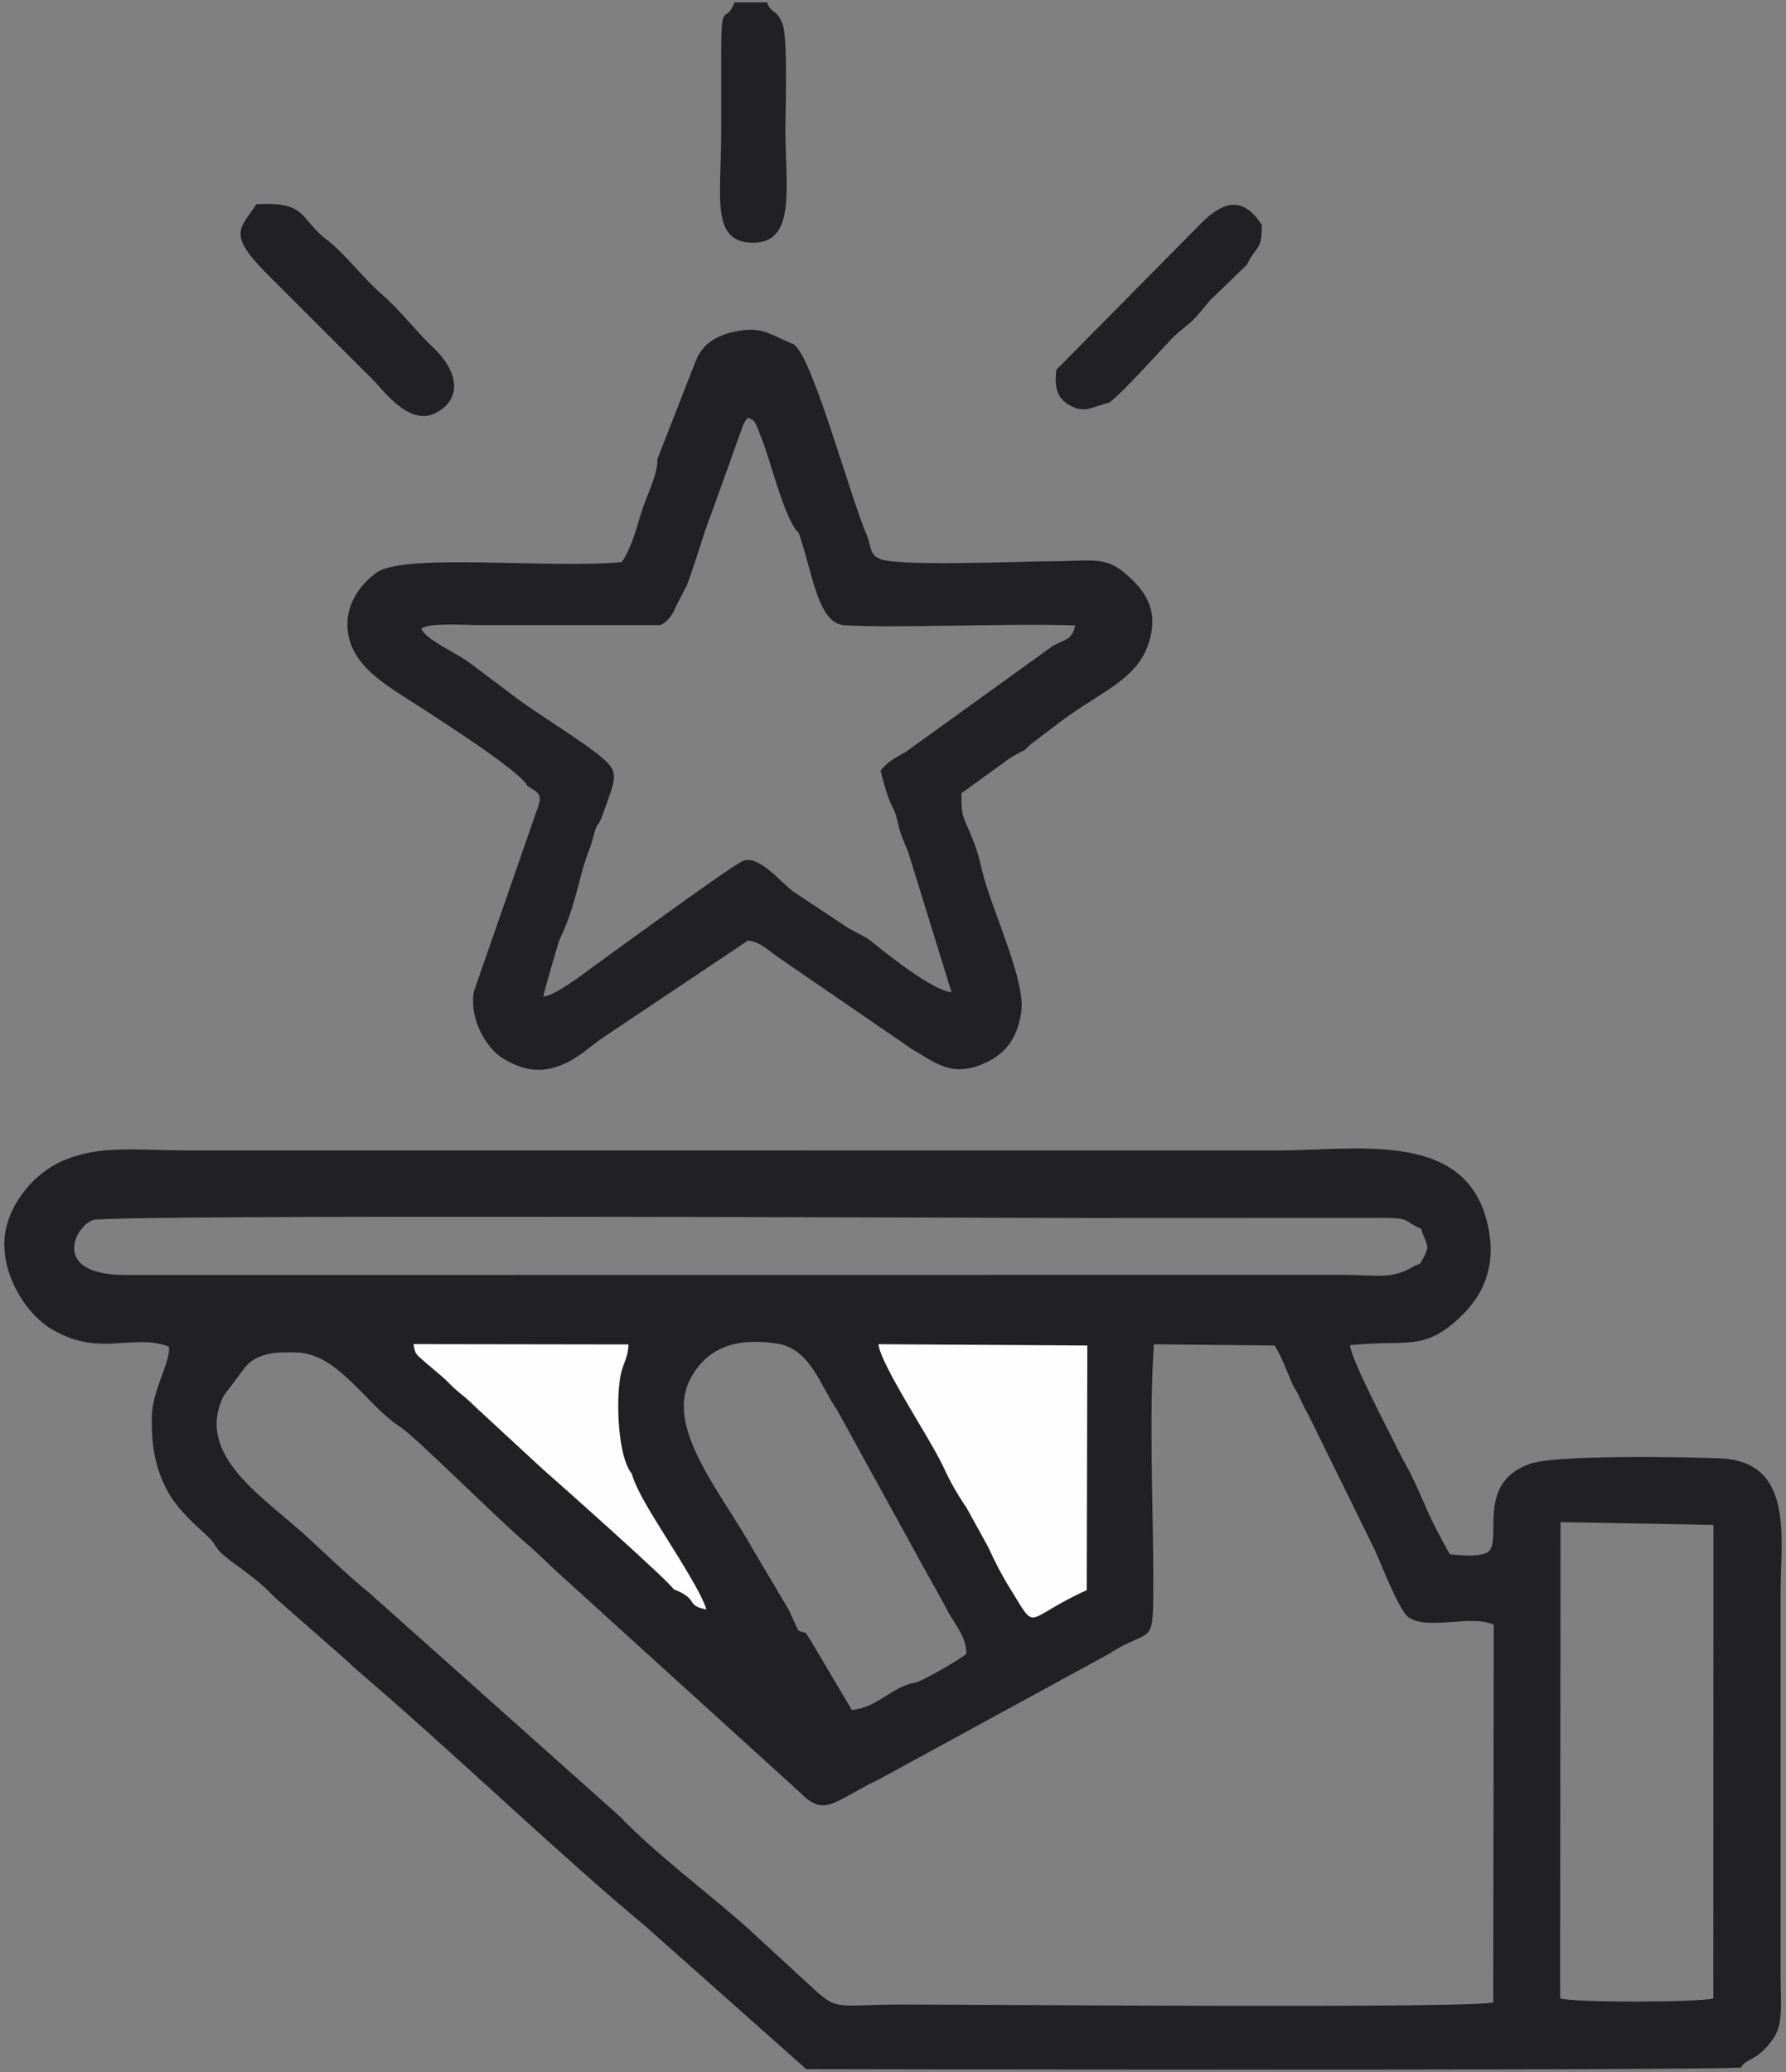
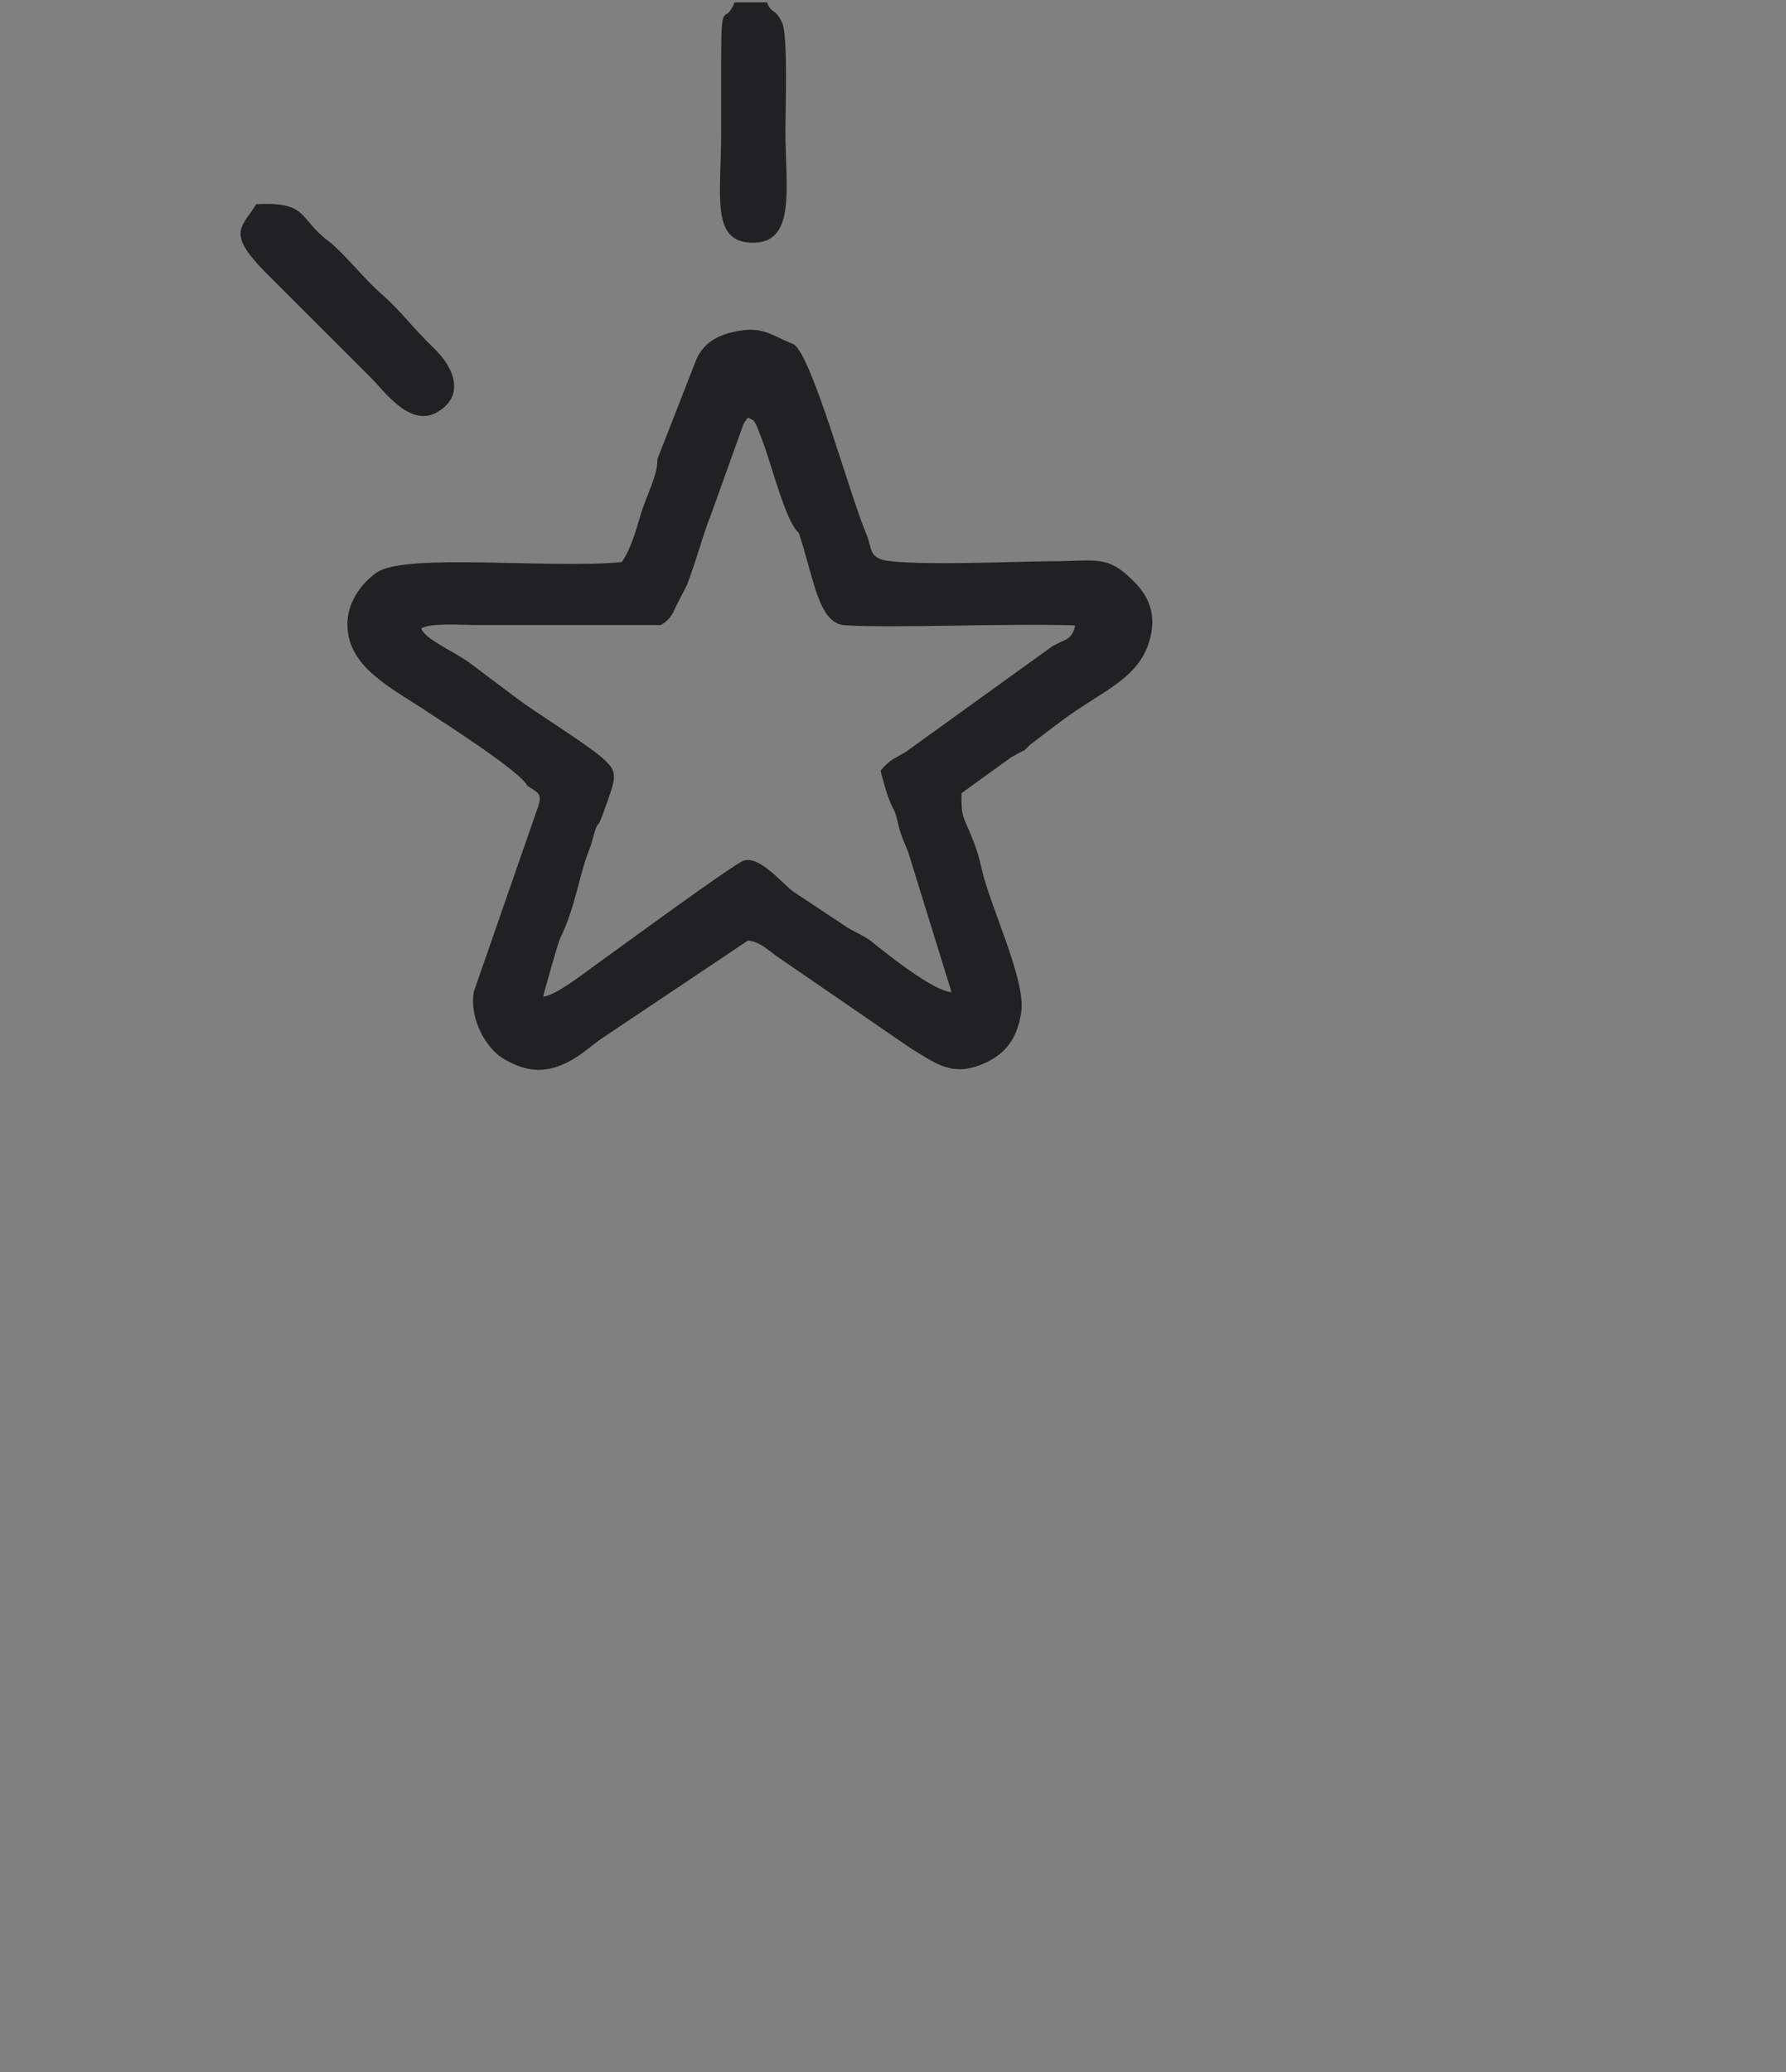
<svg xmlns="http://www.w3.org/2000/svg" xml:space="preserve" width="100mm" height="116mm" style="shape-rendering:geometricPrecision; text-rendering:geometricPrecision; image-rendering:optimizeQuality; fill-rule:evenodd; clip-rule:evenodd" viewBox="0 0 10000 11600">
  <rect x="0" y="0" width="10000" height="11600" fill="#808080" stroke="none" />
  <defs>
    <style type="text/css">  .fil1 {fill:#FEFEFE} .fil0 {fill:#212022}  </style>
  </defs>
  <g id="Слой_x0020_1">
    <g id="_1589781717552">
-       <path class="fil0" d="M9746.71 11575.6c30.48,-56.76 98.97,-31.66 191.02,-177.59 48.26,-76.53 31.98,-221.02 31.92,-327.18l0 -2150.53c0,-309.11 79.59,-739.33 -340.82,-755.82 -229.2,-8.98 -913.92,-19.03 -1058.3,29.57 -328.77,110.67 -137.87,464.59 -253.47,502.41 -62.6,20.47 -134.83,10.63 -199.41,4.93 -130.97,-232.24 -129.57,-264.79 -216.49,-444.73 -19.96,-41.32 -49.48,-89.38 -69.95,-131.68 -51.29,-105.93 -265.75,-511.41 -272.6,-593.92 321.4,-33.21 406.91,36.63 611.42,-151.84 147.48,-135.92 220.25,-319 148.44,-565.59 -141,-484.17 -731.25,-372.86 -1164.6,-372.86l-6100.49 -0.16c-300.17,0.03 -493.92,-32.89 -705.61,59.69 -160.72,70.3 -310.97,250.7 -322.6,439.01 -12.83,207.74 124.26,416.09 257.13,497.59 271.62,166.61 457.03,25.06 662.73,101.66 1.01,4.13 1.47,9.93 1.5,12.65 0.77,84.4 -91.01,234.15 -95.9,368.95 -6.17,169.82 19.97,295.79 79.82,413.44 54.1,106.32 141.62,183.8 227.07,262.54 41.18,37.96 29.7,33.16 61.63,76.51 40.17,54.54 154.42,114.77 268.58,219.79 26.78,24.64 35.15,37.18 59.64,58.51l388.63 340.84c42.15,41.2 90.17,81.58 134.12,119.4 487.39,419.3 1064.12,973.32 1542.19,1371.4l902.06 801.41c0,0 4741.17,9.75 5232.34,-8.4zm-1795.07 -4500.95c67.12,-114.44 34.7,-92.08 6.36,-194.69 -97.15,-41.55 -58.25,-59.29 -193.12,-61.7l-1695.54 0.61c-349.56,0 -5460.88,-21.7 -5549.14,11.47 -106.94,40.19 -236.39,312.25 194.16,307.63l6795.37 -0.69c181.7,-0.97 268.28,26.57 386.59,-36.33 47.56,-25.28 -3.61,-3.24 55.32,-26.3zm409.08 4135.75l3.09 -2113.74c-123.12,-60.85 -372.41,33.93 -478.32,-43.05 -53.35,-38.9 -158.37,-312.11 -187.04,-374.89l-373.38 -758.93c-19.67,-33.35 -30.48,-57.81 -45.05,-89.22 -13.79,-29.77 -13.96,-28.78 -23.19,-45.54 -25.26,-45.92 -8.2,-6.85 -28.14,-54.38 -32.65,-77.82 -53.14,-133.05 -91.1,-197.89l-676.87 -6.85c-27.91,414.15 -3.45,910.82 -3.36,1326.66 0.08,387.47 -3.12,247.31 -250.48,407.97l-1281.18 698.76c-260.1,124.95 -306.5,218.67 -446.18,75.87l-1384.97 -1257.51c-53.88,-53.64 -109.3,-104.22 -167.56,-155.06 -187.53,-163.6 -603.46,-581.61 -685.8,-633.73 -184.99,-117.09 -343.96,-408.59 -576.75,-417.01 -116.42,-4.21 -204.58,2.37 -271.63,61.66 -2.51,2.23 -6.05,5.84 -8.55,8.15 -2.54,2.36 -6.11,5.97 -8.64,8.39l-123.57 164.73c-162.96,332.62 221.03,563.28 470.72,792.43 129.88,119.2 227.32,215.65 347.75,313.07l1396.89 1246.27c197.2,206.08 488.98,424.92 705.15,615.6l344.06 316.35c182.07,170.29 141.56,123.91 535.97,123.91 474.37,0 3171.91,23.11 3308.13,-12.02zm376.92 -2689.04l-2.35 2666.48c88.74,25.5 758.43,22.26 857.7,0.9l0.82 -2651.69 -856.17 -15.69zm-4266.2 607.9c65.35,27.35 18.58,-16.08 67.12,54.23l230.9 389.66c147.12,-13.49 223.31,-131.72 357.01,-153.57 33.37,-4.48 255.38,-133.65 284.41,-160.61 1.17,-94.04 -69,-172.71 -103.59,-237.66 -49.55,-93.03 -79.79,-145.98 -126.11,-228.66l-492.86 -896.45c-91.79,-130.26 -149.45,-344.51 -334.98,-373.63 -248.9,-39.08 -399.77,33.63 -486.8,194.45 -149.34,275.95 177.98,645.55 354.46,966.14l195.27 329.31c17.24,34.75 42.2,96.21 55.17,116.79z" />
      <path class="fil0" d="M3680.51 2571.11c4.72,83.25 -63.79,210.85 -90.49,300.75 -29.41,99.06 -59.37,206.11 -109.19,275.06 -391.76,38.6 -1212.16,-52.38 -1370.54,57.59 -83.36,57.88 -168.16,165.94 -165.24,296.77 5.25,234.79 238.78,344.78 451.77,486.05 66.59,44.17 520.67,333.41 555.43,411.69 70.74,45.03 89.3,46.08 49.18,149.8l-348.65 1003.7c-25.71,159.24 73.9,317.35 160.54,371.04 146.86,91.01 267.98,85.28 408.58,-1.66 54.47,-33.68 96.53,-73.85 155.32,-113.52l811.13 -543.04c68.55,7.7 111,53.28 162.58,89.49l754.31 518.1c120.44,68.83 215.27,158.24 390.9,86.48 129.16,-52.79 199.12,-140.14 221.83,-292.56 26.89,-180.53 -172.73,-587.83 -220.82,-799.52 -21.18,-93.29 -32.88,-123.56 -60.89,-193.12 -39.9,-99.1 -55.69,-96.62 -52.69,-233.6l275.38 -199.08c115.69,-67.98 45.65,-12.79 110.15,-73.45l174.02 -131.86c242.09,-179.97 451.96,-240.08 501.62,-485.5 34.63,-171.12 -62.3,-267.83 -139.19,-335.86 -118.11,-104.5 -199.84,-72.6 -422.62,-72.64 -154.68,-0.03 -887.33,32.47 -961.94,-16.26 -53.53,-22.91 -43.76,-75.11 -69.28,-134.06 -94.48,-218.18 -304.98,-1004.76 -409.23,-1065.14 -127.98,-49.61 -169.64,-105.2 -335.14,-68.64 -111.36,24.6 -178.18,78.07 -211.81,162.86l-215.02 550.13zm101.77 828.85c-13.36,34.7 -40.34,81.07 -85.36,99.57l-1016.75 -0.16c-93.27,0.1 -270.88,-14.17 -321.74,19.2 26.98,63.62 161.42,116.05 268.6,190.48l269.24 202.49c95.42,72.8 383.53,249.85 479.6,334.68 92.51,81.68 72.07,108.56 -2.2,316.26 -35.37,98.9 -19.84,2.4 -57.25,142.2 -10.71,40.02 -14.15,42.32 -26.83,77.3 -50.53,139.41 -70.39,302.57 -154.92,474.59 -8.91,18.13 -92.53,311.63 -93.19,322.84 68.58,-5.48 220.19,-124.6 289.53,-174.4 113.87,-81.76 780.29,-570.83 833.86,-587.27 89.48,-27.45 214.19,128.43 276.3,173.48l285.8 189.47c43.67,32.53 108.87,54.66 150.46,88.4 87.14,70.7 349.16,280.33 450.26,285.47l-242.76 -784.97c-23.53,-58.21 -41.55,-93.73 -54.81,-151.24 -23.49,-101.96 -19.95,-62.08 -52.57,-144.26 -13.04,-32.83 -42.16,-134.43 -47.18,-159.65 51.1,-61.17 79.64,-68.44 140.2,-104.14l822.8 -593.1c71.14,-40.4 110.42,-33.47 126.4,-115.91 -372.71,-12.88 -1012.71,16.7 -1290.26,-0.89 -149.47,-9.47 -174.43,-274.57 -257.23,-517.52 -72,-58.6 -153.15,-383.05 -198.41,-502.51 -53.55,-141.34 -43.82,-119.82 -85.52,-142.09 -14.63,17.79 -11.26,11.67 -26.4,38.39l-178.04 496.25c-35.04,89.2 -57.24,164.65 -89.91,265.86 -13.65,42.29 -31.16,90.46 -46.47,134.3l-65.25 126.88z" />
-       <path class="fil1" d="M6084.76 8902.38l3.32 -1369.62 -1169.53 -7.25c11.09,114.49 291.18,530.24 364.58,689.19 42.2,91.39 77.75,151.15 129.08,227.42l119.87 217.38c38.56,84.61 77.42,159.8 123.69,234.25 157.01,252.62 69.14,171.73 428.99,8.63z" />
-       <path class="fil1" d="M3771.51 8897.38c147.84,56.86 61.96,90.43 183.97,113.08 -28.74,-92.63 -153.94,-286.61 -209.38,-377.15 -65.09,-106.29 -178.73,-275.85 -209.06,-383.55 -75.11,-88.42 -89.44,-395.65 -63.73,-542.34 14.05,-80.17 41.96,-94.34 45.4,-180.61l-1204.04 -1.76c14.09,58.06 0.48,45.1 75.92,109.9 32.81,28.19 56.11,46.66 91.81,78.15 32.56,28.71 46.77,48.7 87.82,82.18 50.18,40.92 52.82,43.7 97.8,86.99l370.05 342.03c38.97,33.29 723.13,640.79 733.44,673.08z" />
      <path class="fil0" d="M1434.97 1143.13c-84.34,134.85 -167.65,159.49 53.01,383.29l593.14 592.64c63.71,62.19 208.81,270.94 358.84,192.72 143,-74.55 135.66,-222.77 -15.37,-367.09 -111.29,-106.35 -178.88,-203.58 -291.02,-300.54 -91.28,-78.92 -213.01,-233.07 -296.53,-295.99 -167.17,-125.92 -109.71,-219.85 -402.07,-205.03z" />
-       <path class="fil0" d="M6208.49 2254.84c74.79,-48.81 321.91,-333.44 379.46,-384.82 41.29,-36.86 67.33,-53 100.32,-86.74 31.43,-32.14 67.94,-82.38 94.13,-108.87l199.45 -192.78c49.67,-105.19 85.34,-76.11 83.24,-222.11 -101.98,-158.45 -209.66,-138.41 -337.06,-12.21l-813.82 823.44c-10.66,101.44 3.41,158.98 79.06,200.36 84.05,45.98 129.06,2.56 215.22,-16.27z" />
      <path class="fil0" d="M4294.33 13.38l-181.25 0c-55.62,139.83 -75.7,-42.34 -75.1,321.73 0.22,135.46 0.1,270.94 0.05,406.4 -0.14,361.16 -61.51,622.47 184.51,617.28 236.73,-4.99 174.94,-318.85 174.94,-634.21 0,-98.75 15.36,-522.39 -17.78,-595.93 -39.04,-86.64 -59.91,-47.38 -85.37,-115.27z" />
    </g>
  </g>
</svg>